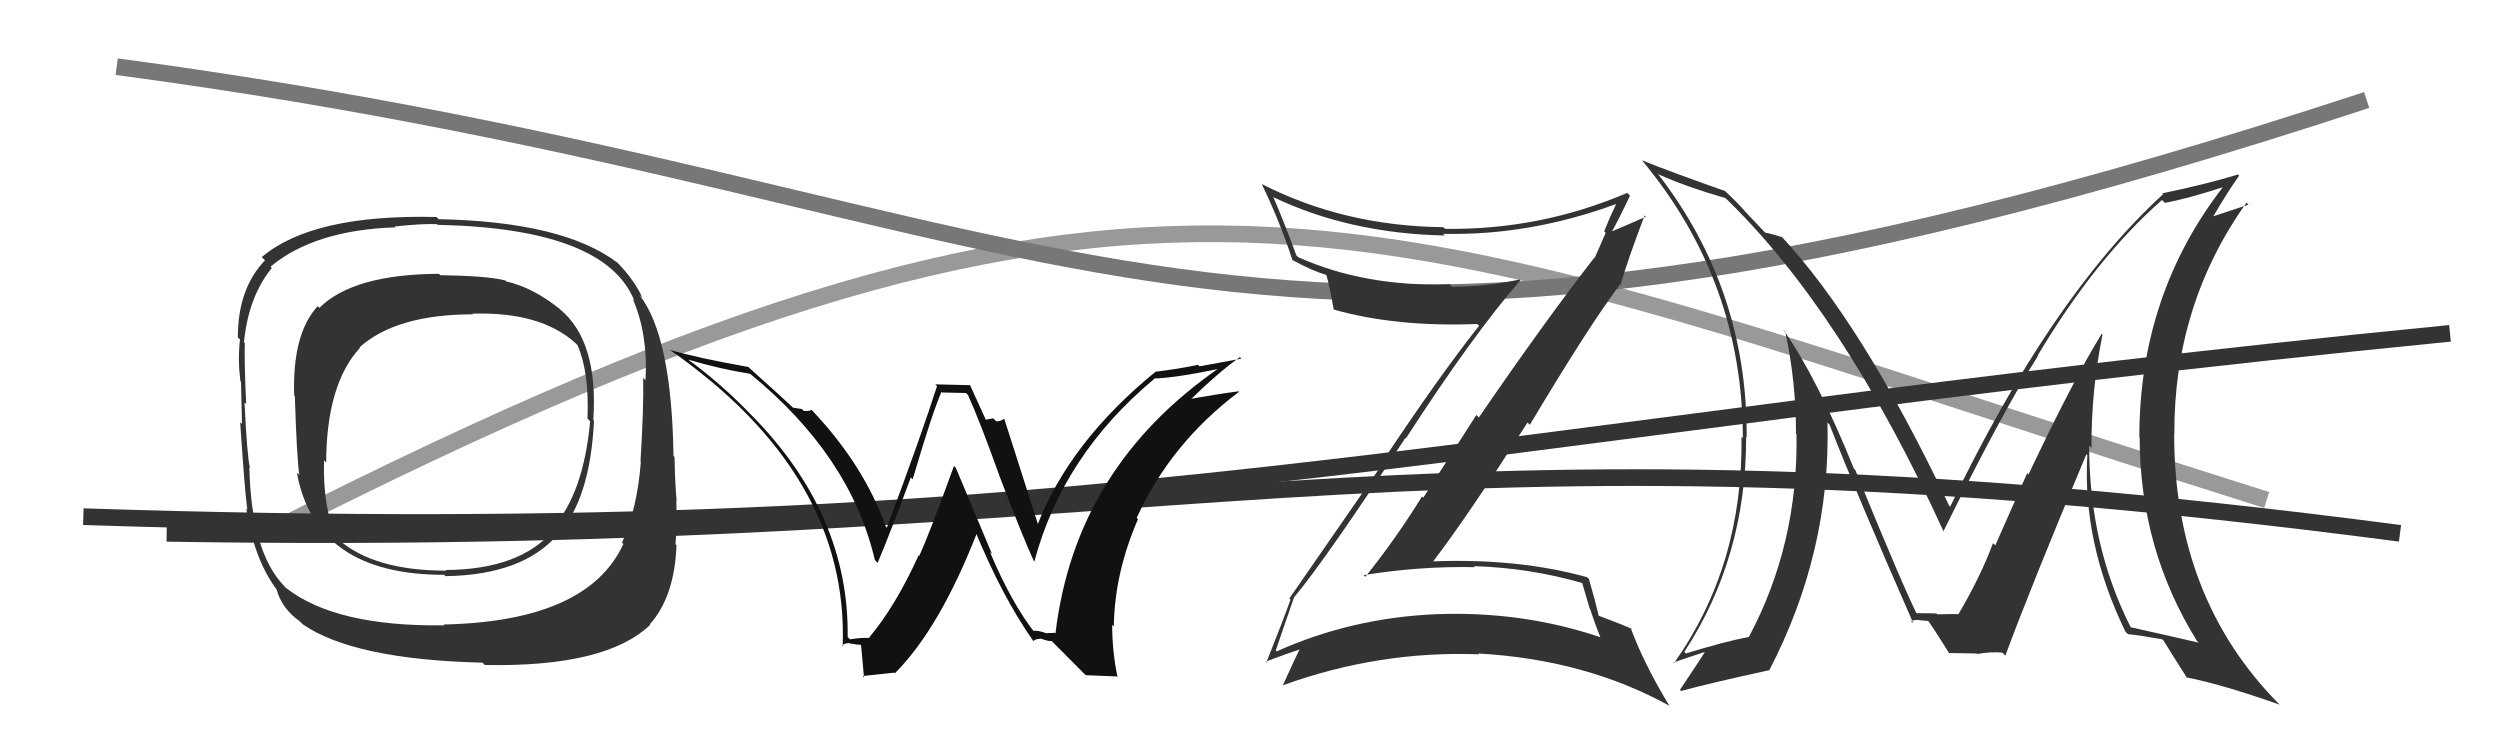
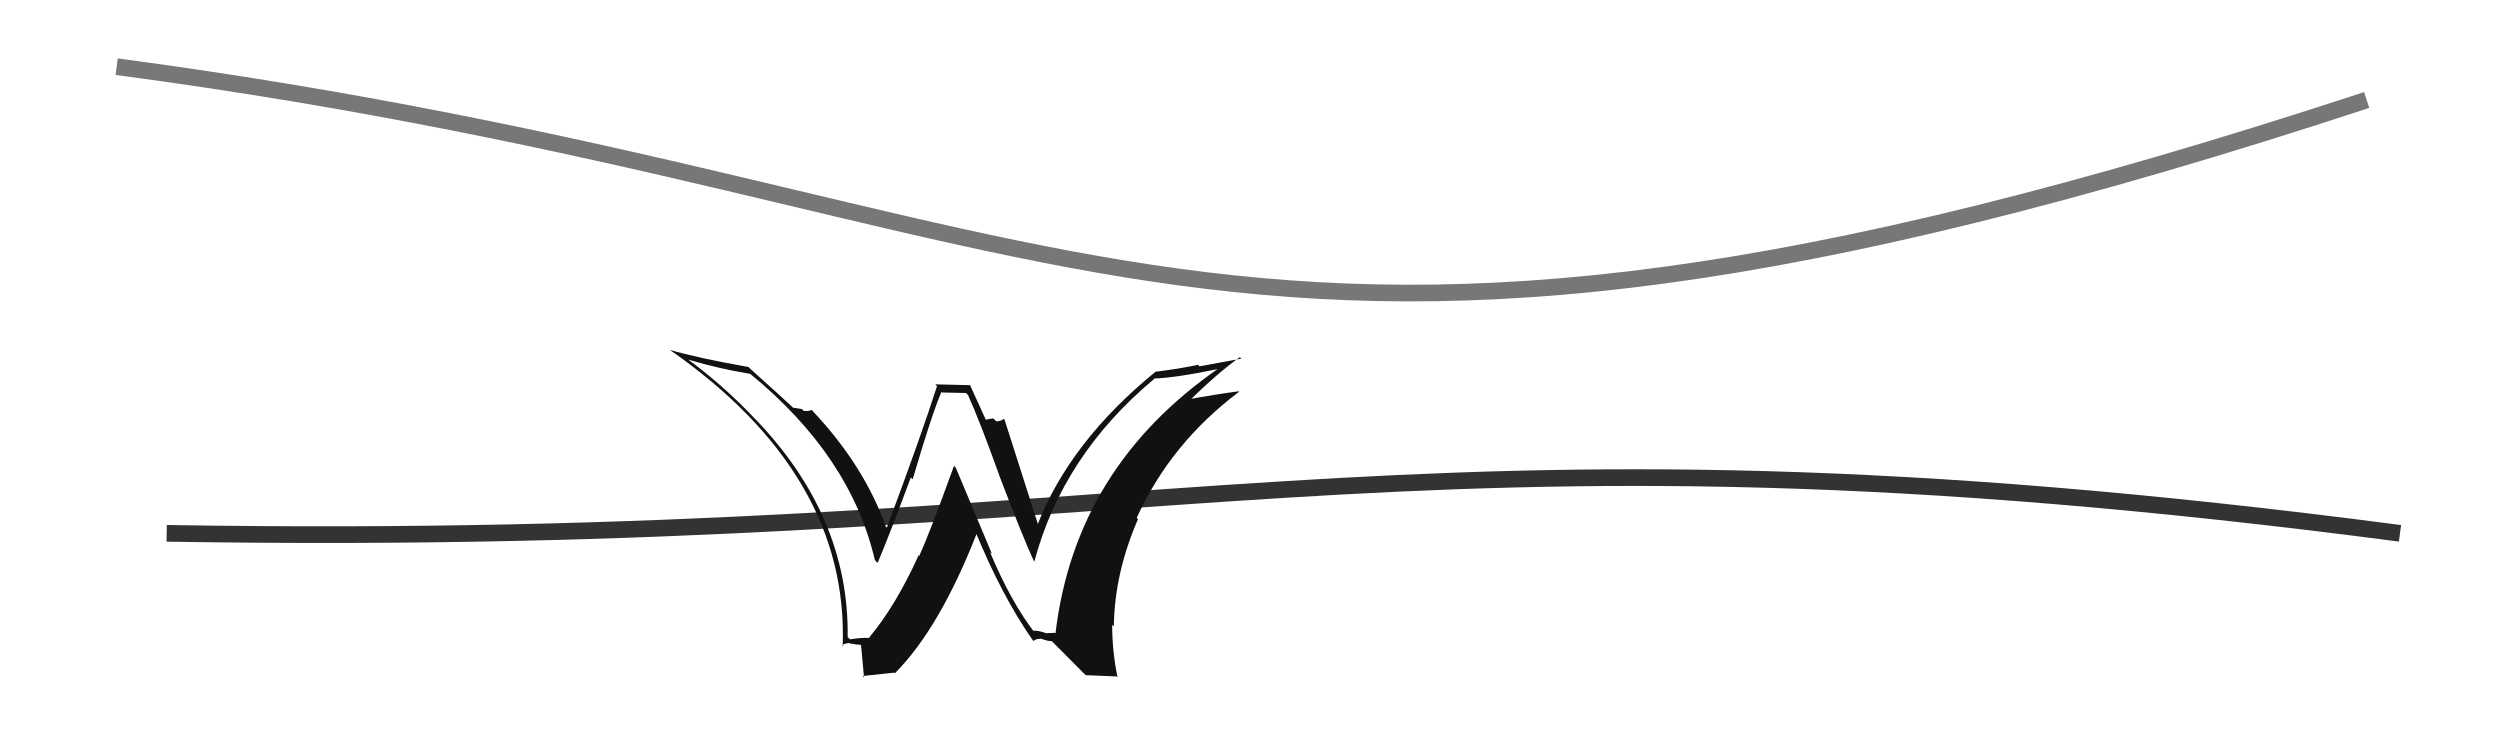
<svg xmlns="http://www.w3.org/2000/svg" width="150" height="44" viewBox="0,0,150,44">
-   <path d="M16 32 C71 4,82 13,136 30" stroke="#999" fill="none" />
-   <path fill="#333" d="M33.46 18.42L33.54 18.49L33.57 18.53Q32.00 17.26 30.36 16.88L30.35 16.86L30.30 16.82Q29.19 16.55 26.41 16.51L26.41 16.50L26.34 16.43Q21.21 16.45 19.16 18.47L19.15 18.46L19.06 18.37Q17.53 20.04 17.65 23.73L17.71 23.79L17.69 23.77Q17.81 27.55 17.96 28.50L17.81 28.35L17.81 28.35Q18.92 34.49 26.65 34.49L26.69 34.53L26.73 34.57Q31.34 34.50 33.44 32.10L33.38 32.04L33.44 32.10Q35.41 30.00 35.64 25.24L35.51 25.11L35.60 25.20Q35.91 20.45 33.59 18.55ZM26.63 37.48L26.64 37.49L26.67 37.52Q20.10 37.61 17.13 35.25L17.19 35.31L17.05 35.16Q15.08 33.12 14.96 28.05L15.03 28.12L15.00 28.09Q14.83 27.42 14.67 24.15L14.85 24.32L14.77 24.25Q14.65 21.65 14.69 20.59L14.59 20.49L14.64 20.53Q14.91 17.79 16.31 16.08L16.17 15.93L16.23 16.00Q18.87 13.80 23.74 13.64L23.71 13.62L23.68 13.59Q25.33 13.41 26.21 13.45L26.36 13.60L26.25 13.49Q36.31 13.70 38.06 18.04L38.06 18.03L37.97 17.94Q38.89 20.08 38.73 22.82L38.59 22.67L38.59 22.68Q38.63 24.42 38.43 27.69L38.54 27.80L38.45 27.71Q38.24 30.50 37.32 32.56L37.41 32.65L37.40 32.64Q35.27 37.28 26.63 37.47ZM38.99 37.46L39.06 37.53L38.99 37.46Q40.48 35.79 40.59 32.70L40.58 32.70L40.53 32.64Q40.62 31.63 40.58 30.03L40.47 29.92L40.60 30.05Q40.51 29.23 40.47 27.41L40.41 27.35L40.41 27.34Q40.30 20.16 38.36 17.69L38.43 17.76L38.54 17.86Q38.06 16.78 36.96 15.67L37.05 15.76L37.03 15.75Q33.78 13.30 26.32 13.15L26.30 13.13L26.19 13.02Q18.75 12.84 15.70 15.43L15.74 15.46L15.90 15.62Q14.27 17.31 14.27 20.25L14.32 20.29L14.40 20.37Q14.26 21.53 14.42 22.86L14.50 22.95L14.46 22.90Q14.48 23.99 14.52 25.44L14.48 25.40L14.41 25.33Q14.68 29.41 14.84 30.59L14.76 30.51L14.78 30.54Q15.24 33.54 16.57 35.33L16.58 35.34L16.59 35.35Q16.90 36.50 17.96 37.26L18.14 37.43L18.14 37.44Q21.19 39.57 28.95 39.76L29.10 39.91L29.09 39.90Q36.35 40.04 39.01 37.49ZM35.24 25.10L35.40 25.27L35.41 25.27Q35.01 29.64 33.11 31.73L33.26 31.88L33.20 31.82Q31.20 34.17 26.75 34.20L26.76 34.22L26.78 34.24Q22.41 34.24 20.27 32.34L20.13 32.19L20.19 32.25Q19.37 30.52 19.44 27.62L19.58 27.76L19.57 27.75Q19.59 23.04 21.60 20.87L21.62 20.89L21.57 20.84Q23.78 18.86 28.38 18.86L28.34 18.81L28.34 18.82Q32.40 18.69 34.50 20.56L34.66 20.72L34.65 20.71Q35.36 22.33 35.25 25.11Z" />
  <path d="M7 4 C67 12,72 29,142 6" stroke="#777" fill="none" />
-   <path fill="#333" d="M77.79 36.04L77.65 35.90L77.62 35.87Q79.56 33.55 84.32 26.28L84.37 26.32L84.35 26.31Q88.37 20.09 91.23 16.81L91.23 16.81L91.18 16.77Q89.21 17.20 87.12 17.20L87.07 17.14L86.98 17.06Q81.89 17.22 77.89 15.43L77.80 15.34L77.78 15.32Q77.06 13.35 76.38 11.78L76.37 11.78L76.44 11.85Q81.00 14.01 86.67 14.13L86.70 14.15L86.58 14.03Q91.76 14.15 96.94 12.25L96.94 12.25L96.96 12.26Q96.56 13.09 96.25 13.88L96.34 13.97L95.68 15.48L95.66 15.46Q92.73 19.22 88.73 25.05L88.58 24.90L85.40 29.86L85.32 29.79Q83.75 32.33 81.92 34.61L81.81 34.50L81.81 34.51Q85.19 33.96 88.50 34.03L88.42 33.96L88.44 33.97Q91.77 34.07 94.93 34.98L94.93 34.98L95.39 36.54L95.42 36.57Q95.69 37.42 96.03 38.25L96.04 38.26L96.01 38.23Q91.36 36.66 86.22 36.85L86.12 36.76L86.21 36.85Q81.10 37.06 76.61 39.08L76.67 39.15L76.55 39.02Q76.91 37.94 77.63 35.88ZM76.06 39.83L76.02 39.79L75.93 39.70Q77.26 39.20 78.06 38.94L78.07 38.95L78.01 38.89Q77.67 39.57 76.98 41.10L77.14 41.25L76.99 41.11Q82.76 39.03 88.74 39.26L88.81 39.33L88.69 39.21Q95.14 39.57 100.17 42.35L100.13 42.31L100.16 42.34Q98.63 39.82 97.83 37.65L97.84 37.66L97.92 37.74Q97.41 37.50 95.89 36.93L95.81 36.85L95.93 36.97Q95.76 36.23 95.34 34.75L95.34 34.74L95.22 34.63Q91.11 33.49 86.01 33.68L85.95 33.62L86.00 33.67Q88.11 30.91 91.65 25.35L91.66 25.36L91.79 25.49Q95.29 19.62 97.20 17.07L97.29 17.17L97.23 17.11Q97.65 15.62 98.68 12.92L98.75 13.00L98.76 13.00Q98.05 13.32 96.60 13.93L96.59 13.92L96.66 13.99Q97.08 13.26 97.80 11.74L97.62 11.56L97.64 11.57Q92.41 13.81 86.70 13.73L86.70 13.73L86.60 13.63Q80.67 13.57 75.72 11.05L75.66 10.99L75.70 11.03Q76.83 13.38 77.55 15.62L77.56 15.63L77.52 15.59Q78.76 16.26 79.56 16.49L79.51 16.44L79.59 16.52Q79.76 17.11 80.02 18.55L80.11 18.64L80.05 18.58Q83.76 19.63 88.63 19.44L88.74 19.54L88.74 19.55Q86.28 22.67 82.97 27.66L83.03 27.72L77.36 35.91L77.43 35.98Q77.00 37.19 75.98 39.75Z" />
-   <path fill="#333" d="M126.17 20.10L126.20 20.13L126.10 20.03Q124.37 22.84 121.71 28.47L121.63 28.39L119.72 32.72L119.58 32.59Q118.83 34.61 117.50 36.86L117.36 36.72L117.52 36.88Q117.91 36.82 116.24 36.86L116.32 36.94L116.21 36.82Q116.17 36.79 114.92 36.79L114.93 36.81L115.06 36.94Q114.25 35.36 111.32 28.21L111.40 28.29L111.23 28.11Q109.08 22.77 106.99 19.76L107.11 19.89L107.11 19.88Q107.76 22.86 107.76 26.02L107.83 26.09L107.79 26.05Q107.90 32.66 104.93 38.22L104.92 38.21L104.92 38.22Q103.51 38.48 101.15 39.21L101.12 39.17L101.06 39.11Q104.77 33.45 104.77 26.22L104.76 26.21L104.80 26.25Q104.86 17.37 99.45 10.40L99.42 10.36L99.51 10.46Q101.18 11.21 103.54 11.89L103.54 11.89L103.41 11.77Q110.54 18.60 116.63 31.92L116.61 31.90L116.60 31.89Q120.07 24.85 122.28 21.35L122.36 21.43L122.26 21.33Q125.76 15.47 129.72 12.00L129.79 12.07L129.89 12.17Q131.16 11.95 133.52 11.19L133.40 11.08L133.45 11.13Q128.36 17.64 128.36 26.24L128.43 26.32L128.38 26.27Q128.39 32.94 131.82 38.46L131.96 38.60L131.92 38.56Q130.56 38.24 127.82 37.63L127.79 37.60L127.85 37.65Q125.35 32.72 125.35 26.74L125.46 26.85L125.49 26.88Q125.47 23.43 126.15 20.08ZM127.66 38.04L127.56 37.93L127.68 38.05Q128.29 38.10 129.74 38.36L129.66 38.28L129.81 38.43Q130.30 39.23 131.25 40.72L131.14 40.60L131.18 40.64Q133.32 41.06 136.78 42.28L136.78 42.28L136.71 42.21Q130.45 35.87 130.45 26.05L130.40 26.00L130.46 26.07Q130.42 18.29 134.79 12.16L134.91 12.28L132.73 13.00L132.77 13.03Q133.71 11.42 134.35 10.54L134.22 10.41L134.28 10.47Q132.36 11.06 129.73 11.60L129.81 11.68L129.79 11.65Q123.06 17.79 117.01 30.40L116.92 30.31L116.94 30.32Q111.72 19.32 106.77 14.06L106.95 14.24L106.96 14.25Q106.47 14.07 105.90 13.95L105.90 13.95L104.66 12.64L104.79 12.77Q104.06 11.96 103.38 11.35L103.54 11.52L103.47 11.45Q100.31 10.34 98.52 9.62L98.70 9.80L98.52 9.62Q104.57 16.89 104.57 26.29L104.66 26.38L104.49 26.21Q104.59 33.92 100.44 39.79L100.44 39.79L100.40 39.75Q101.08 39.51 102.37 39.09L102.50 39.22L102.33 39.05Q102.20 39.30 100.79 41.40L100.80 41.40L100.86 41.46Q102.66 40.97 106.16 40.21L106.12 40.18L106.16 40.21Q109.84 33.12 109.65 25.36L109.63 25.34L109.77 25.47Q111.34 29.52 114.80 37.40L114.67 37.27L114.66 37.25Q114.89 37.19 115.12 37.19L115.14 37.21L115.73 37.26L115.64 37.18Q116.18 37.94 116.98 39.24L116.86 39.11L116.93 39.18Q118.59 39.21 118.59 39.21L118.65 39.26L118.62 39.24Q119.50 39.09 120.15 39.16L120.27 39.29L120.32 39.34Q121.83 35.25 125.18 27.26L125.17 27.25L125.24 27.31Q124.94 32.58 127.53 37.91Z" />
-   <path d="M5 31 C66 33,86 26,147 20" stroke="#333" fill="none" />
  <path d="M10 32 C71 33,83 24,144 32" stroke="#333" fill="none" />
  <path fill="#111" d="M62.10 38.00L62.13 38.03L62.13 38.02Q60.70 36.21 59.40 33.13L59.52 33.24L57.35 28.07L57.24 27.95Q55.75 32.07 55.15 33.36L55.04 33.25L55.11 33.33Q53.75 36.34 52.15 38.25L52.14 38.24L52.18 38.28Q51.76 38.24 51.00 38.36L50.87 38.23L50.86 38.21Q50.95 30.88 45.13 24.95L45.17 24.99L45.16 24.98Q43.33 23.07 41.31 21.59L41.42 21.70L41.31 21.58Q43.15 22.13 45.01 22.43L45.12 22.53L45.00 22.42Q51.04 27.36 52.49 33.60L52.60 33.72L52.66 33.77Q53.47 31.84 54.65 28.64L54.62 28.61L54.76 28.76Q55.92 24.81 56.49 23.51L56.53 23.55L57.96 23.58L58.08 23.70Q58.77 25.22 59.95 28.50L60.04 28.58L59.94 28.49Q61.38 32.26 62.03 33.66L61.99 33.62L62.06 33.69Q63.77 27.30 69.26 22.73L69.29 22.76L69.24 22.71Q70.50 22.68 73.24 22.11L73.29 22.16L73.19 22.05Q64.51 28.03 63.33 38.00L63.29 37.97L62.78 37.99L62.79 38.00Q62.30 37.81 61.96 37.85ZM65.14 40.51L67.09 40.59L67.03 40.53Q66.73 39.01 66.73 37.49L66.76 37.51L66.83 37.59Q66.87 34.39 68.28 31.15L68.13 31.01L68.20 31.08Q70.23 26.60 74.34 23.51L74.20 23.37L74.30 23.48Q72.99 23.65 71.13 23.99L71.18 24.05L71.27 24.13Q73.10 22.34 74.39 21.43L74.48 21.52L71.97 21.98L71.88 21.89Q70.69 22.14 69.36 22.30L69.43 22.37L69.35 22.29Q64.17 26.51 62.23 31.54L62.32 31.63L62.34 31.65Q61.64 29.43 60.27 25.17L60.29 25.18L60.24 25.13Q60.04 25.28 59.78 25.28L59.59 25.10L59.15 25.18L59.15 25.19Q59.00 24.85 58.20 23.10L58.21 23.11L56.12 23.06L56.22 23.17Q55.31 26.03 53.21 31.66L53.07 31.51L53.15 31.60Q51.85 27.94 48.77 24.67L48.80 24.70L48.70 24.59Q48.53 24.69 48.22 24.65L48.11 24.54L47.58 24.46L47.50 24.38Q46.80 23.73 45.02 22.13L44.89 22.00L44.91 22.02Q41.85 21.48 40.18 20.99L40.04 20.85L40.16 20.97Q50.95 28.48 50.56 38.80L50.58 38.81L50.52 38.75Q50.58 38.62 50.94 38.58L51.13 38.77L50.96 38.60Q51.45 38.69 51.64 38.69L51.49 38.54L51.66 38.71Q51.65 38.54 51.84 40.64L51.76 40.56L53.65 40.36L53.69 40.40Q56.39 37.69 58.63 31.94L58.53 31.84L58.48 31.79Q60.12 35.79 61.99 38.45L61.97 38.44L61.99 38.46Q62.19 38.31 62.45 38.33L62.47 38.35L62.44 38.31Q62.84 38.47 63.10 38.47L63.07 38.43L65.14 40.51Z" />
</svg>